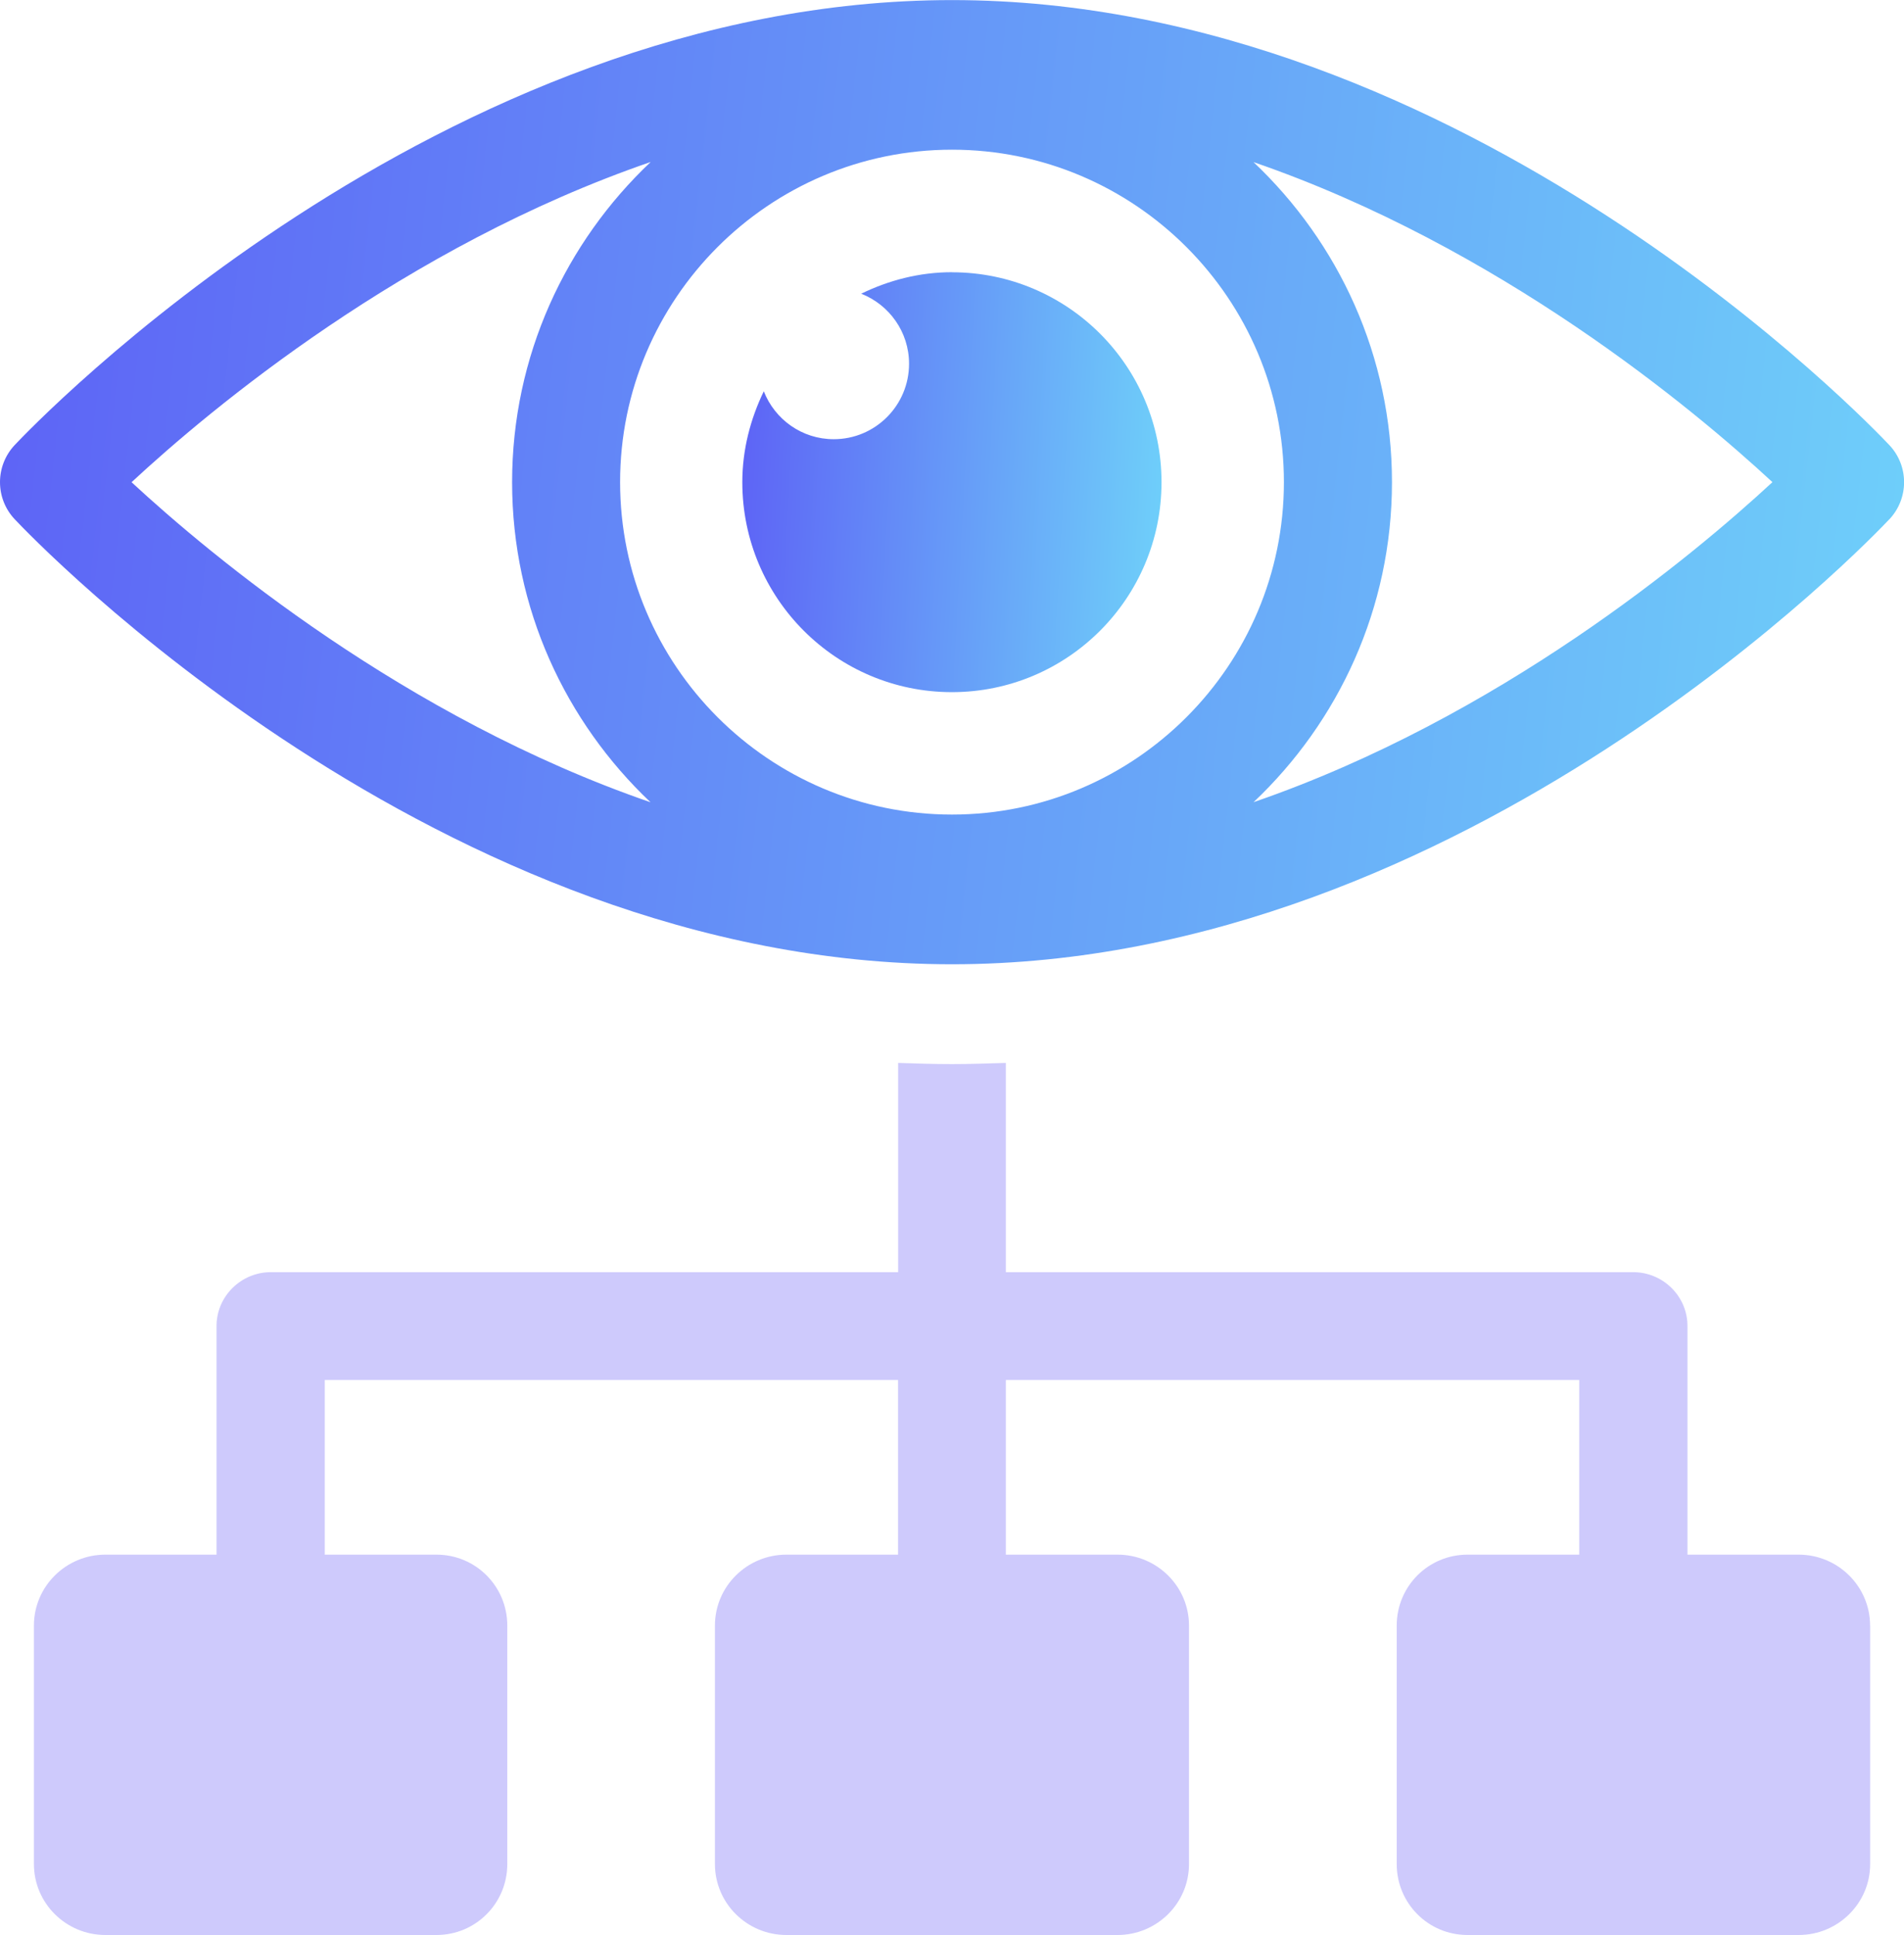
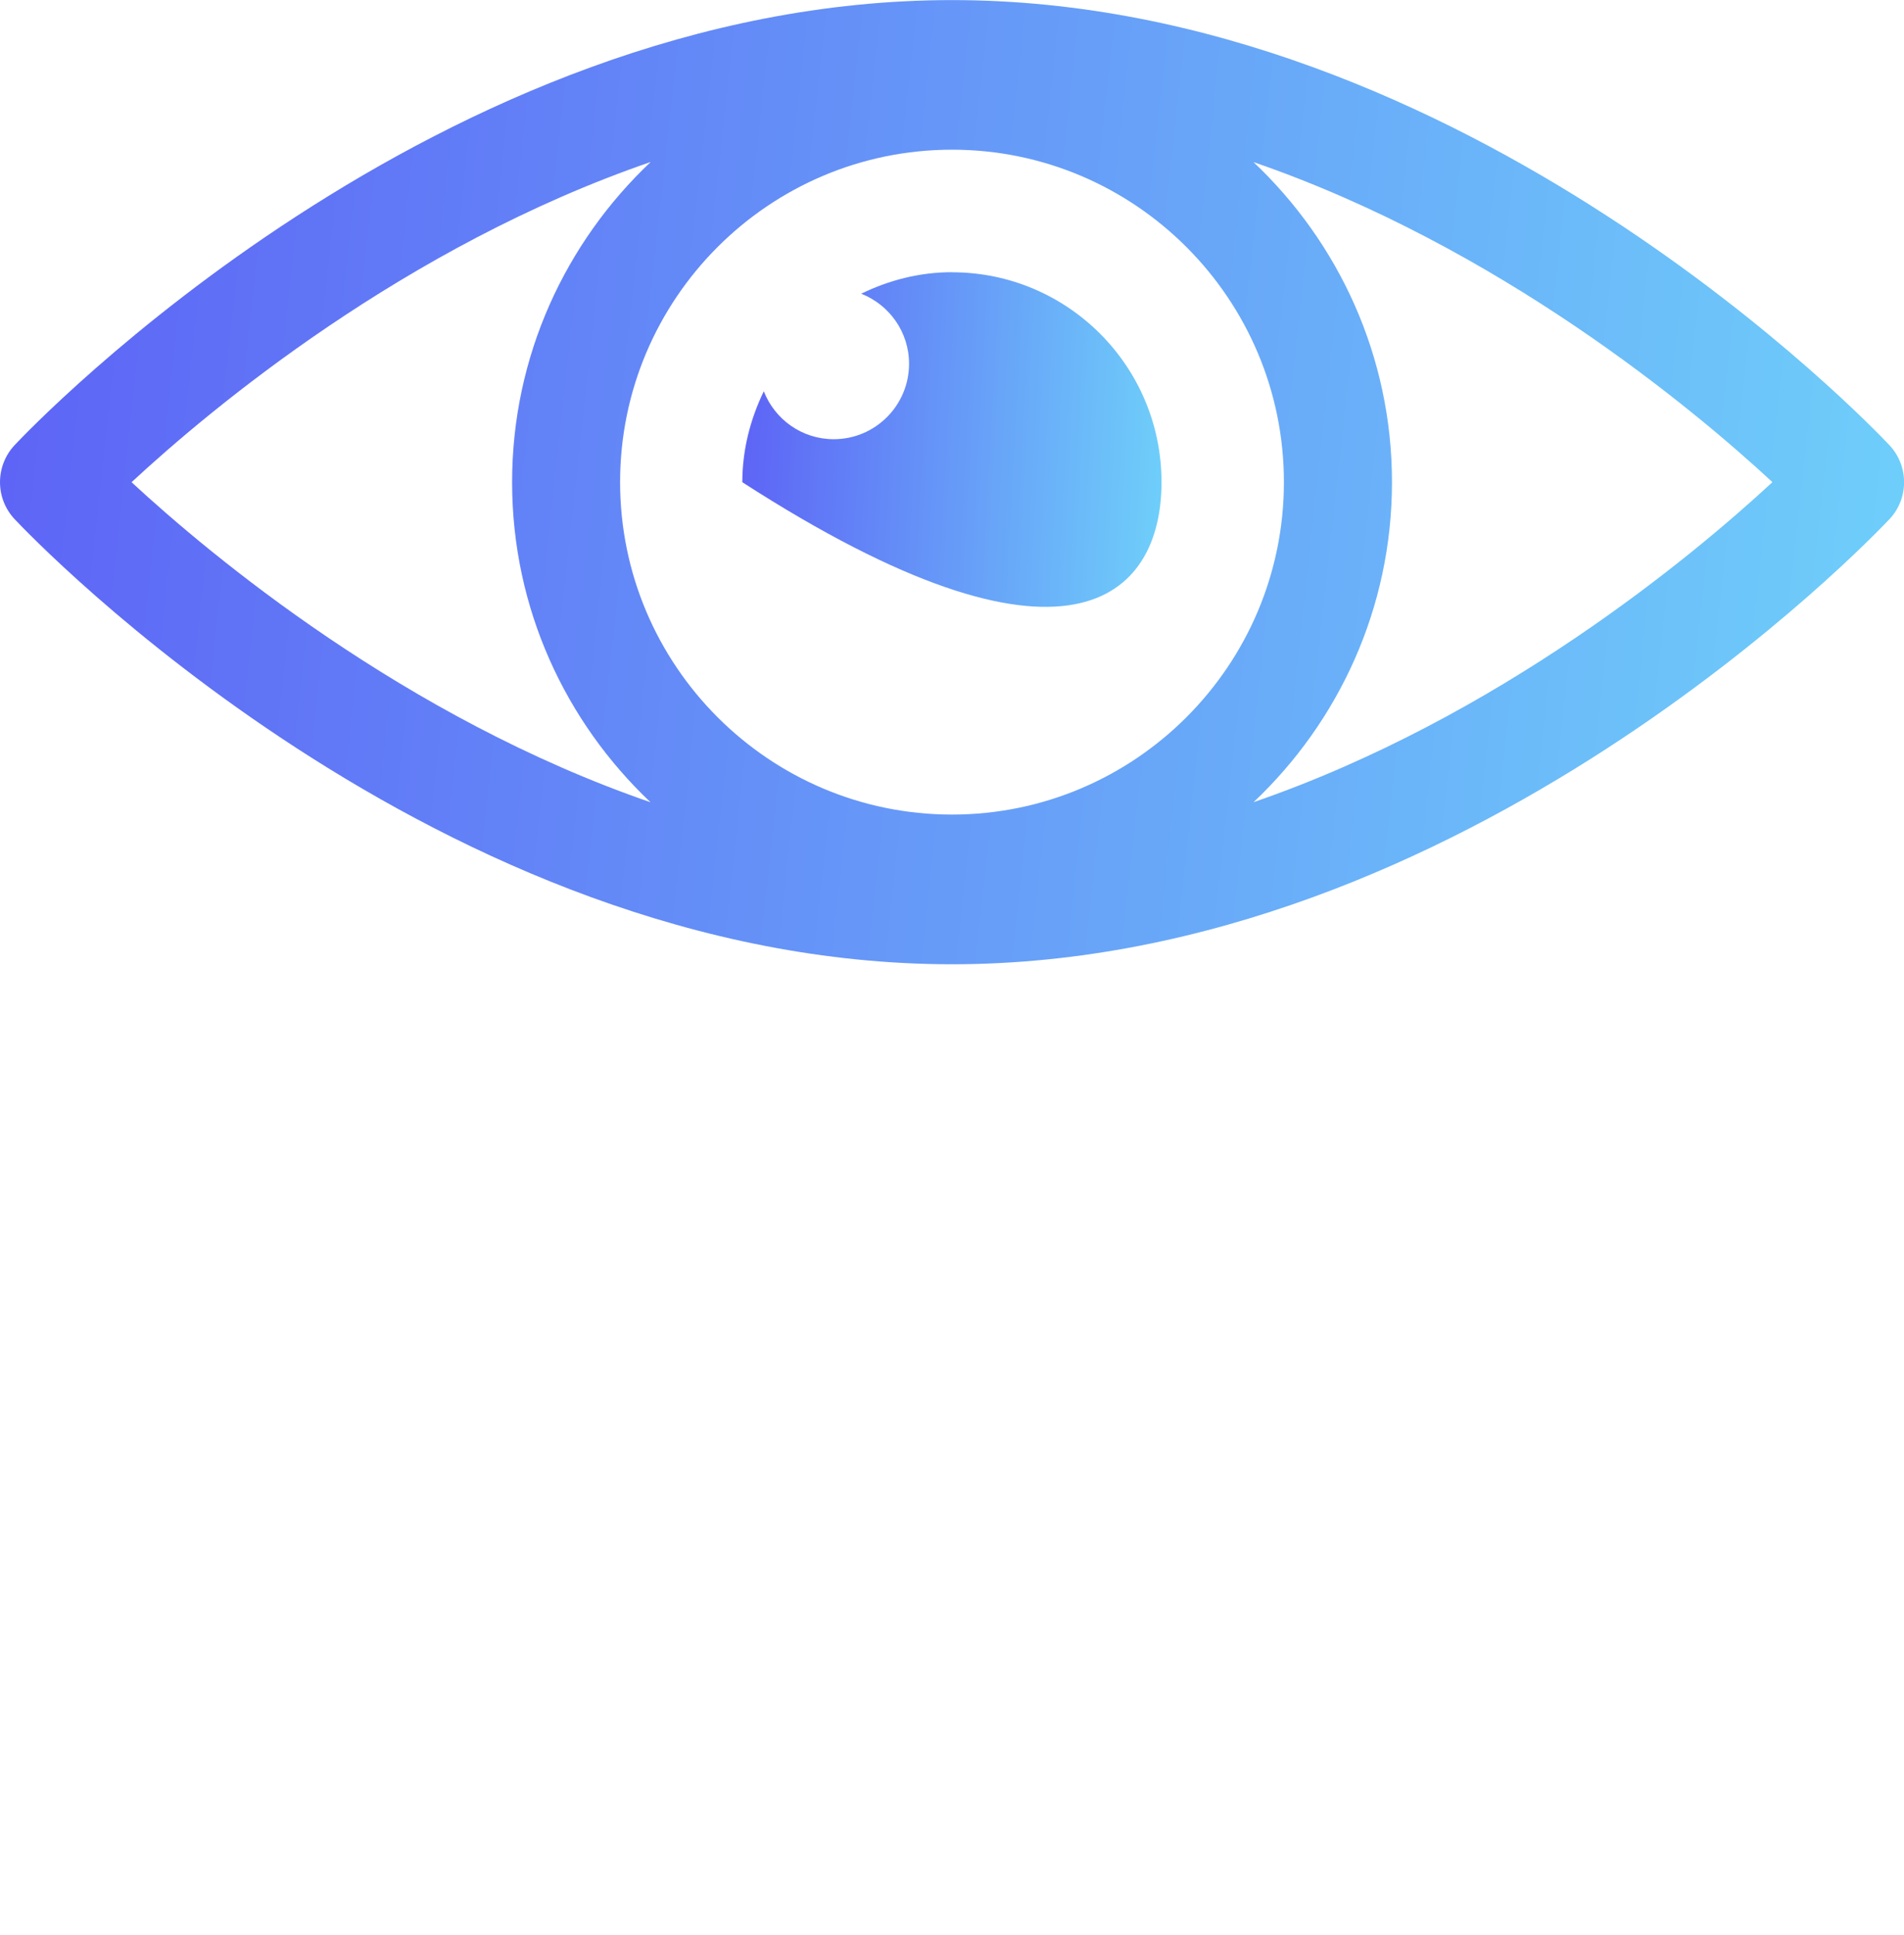
<svg xmlns="http://www.w3.org/2000/svg" width="187" height="190" viewBox="0 0 187 190" fill="none">
  <g clip-path="url(#clip0_397_312)">
-     <path d="M183.676 159.608V183.029C183.676 186.886 180.512 189.992 176.661 189.992H144.132C140.28 189.992 137.178 186.886 137.178 183.029V159.608C137.178 155.752 140.28 152.646 144.132 152.646H155.105V135.499H98.788V152.646H109.761C113.612 152.646 116.776 155.752 116.776 159.608V183.029C116.776 186.886 113.612 189.992 109.761 189.992H77.231C73.38 189.992 70.217 186.886 70.217 183.029V159.608C70.217 155.752 73.38 152.646 77.231 152.646H88.204V135.499H31.895V152.646H42.868C46.719 152.646 49.822 155.752 49.822 159.608V183.029C49.822 186.886 46.719 189.992 42.868 189.992H10.346C6.495 189.992 3.332 186.886 3.332 183.029V159.608C3.332 155.752 6.495 152.646 10.346 152.646H21.266V130.204C21.266 127.274 23.681 124.909 26.607 124.909H88.212V104.365C89.939 104.426 91.719 104.48 93.5 104.48C95.28 104.48 97.061 104.419 98.788 104.365V124.909H160.393C163.327 124.909 165.734 127.266 165.734 130.204V152.646H176.653C180.505 152.646 183.668 155.752 183.668 159.608H183.676Z" fill="#5A4EF5" fill-opacity="0.3" />
    <path d="M185.563 50.989C187.489 48.939 187.489 45.748 185.563 43.705C183.89 41.922 143.926 0.008 93.5 0.008C43.075 0.008 3.118 41.915 1.444 43.697C-0.481 45.748 -0.481 48.939 1.444 50.982C3.118 52.764 43.082 94.679 93.5 94.679C143.918 94.679 183.882 52.764 185.563 50.982V50.989ZM93.5 79.98C75.528 79.98 60.902 65.336 60.902 47.34C60.902 29.343 75.528 14.698 93.5 14.698C111.473 14.698 126.098 29.343 126.098 47.34C126.098 65.336 111.473 79.98 93.5 79.98ZM63.92 15.892C55.553 23.788 50.296 34.952 50.296 47.347C50.296 59.742 55.545 70.875 63.89 78.772C39.766 70.462 20.67 54.517 12.922 47.347C20.662 40.163 39.751 24.202 63.92 15.9V15.892ZM123.118 78.764C131.47 70.868 136.712 59.719 136.712 47.34C136.712 34.959 131.462 23.804 123.11 15.915C147.234 24.224 166.33 40.162 174.078 47.34C166.33 54.517 147.242 70.454 123.118 78.764Z" fill="url(#paint0_linear_397_312)" />
-     <path d="M93.5 26.727C90.29 26.727 87.287 27.522 84.582 28.838C87.326 29.917 89.282 32.58 89.282 35.717C89.282 39.803 85.973 43.124 81.885 43.124C78.752 43.124 76.093 41.172 75.015 38.418C73.709 41.127 72.906 44.133 72.906 47.347C72.906 58.732 82.122 67.96 93.492 67.96C104.863 67.96 114.078 58.732 114.078 47.347C114.078 35.962 104.863 26.734 93.492 26.734L93.5 26.727Z" fill="url(#paint1_linear_397_312)" />
+     <path d="M93.5 26.727C90.29 26.727 87.287 27.522 84.582 28.838C87.326 29.917 89.282 32.58 89.282 35.717C89.282 39.803 85.973 43.124 81.885 43.124C78.752 43.124 76.093 41.172 75.015 38.418C73.709 41.127 72.906 44.133 72.906 47.347C104.863 67.96 114.078 58.732 114.078 47.347C114.078 35.962 104.863 26.734 93.492 26.734L93.5 26.727Z" fill="url(#paint1_linear_397_312)" />
  </g>
  <defs>
    <linearGradient id="paint0_linear_397_312" x1="-36.117" y1="9.775" x2="206.046" y2="36.219" gradientUnits="userSpaceOnUse">
      <stop stop-color="#5A4EF5" />
      <stop offset="1" stop-color="#70D8FA" />
    </linearGradient>
    <linearGradient id="paint1_linear_397_312" x1="64.955" y1="30.981" x2="118.741" y2="33.95" gradientUnits="userSpaceOnUse">
      <stop stop-color="#5A4EF5" />
      <stop offset="1" stop-color="#70D8FA" />
    </linearGradient>
    <clipPath id="clip0_397_312">
      <rect width="187" height="190" fill="white" />
    </clipPath>
  </defs>
</svg>